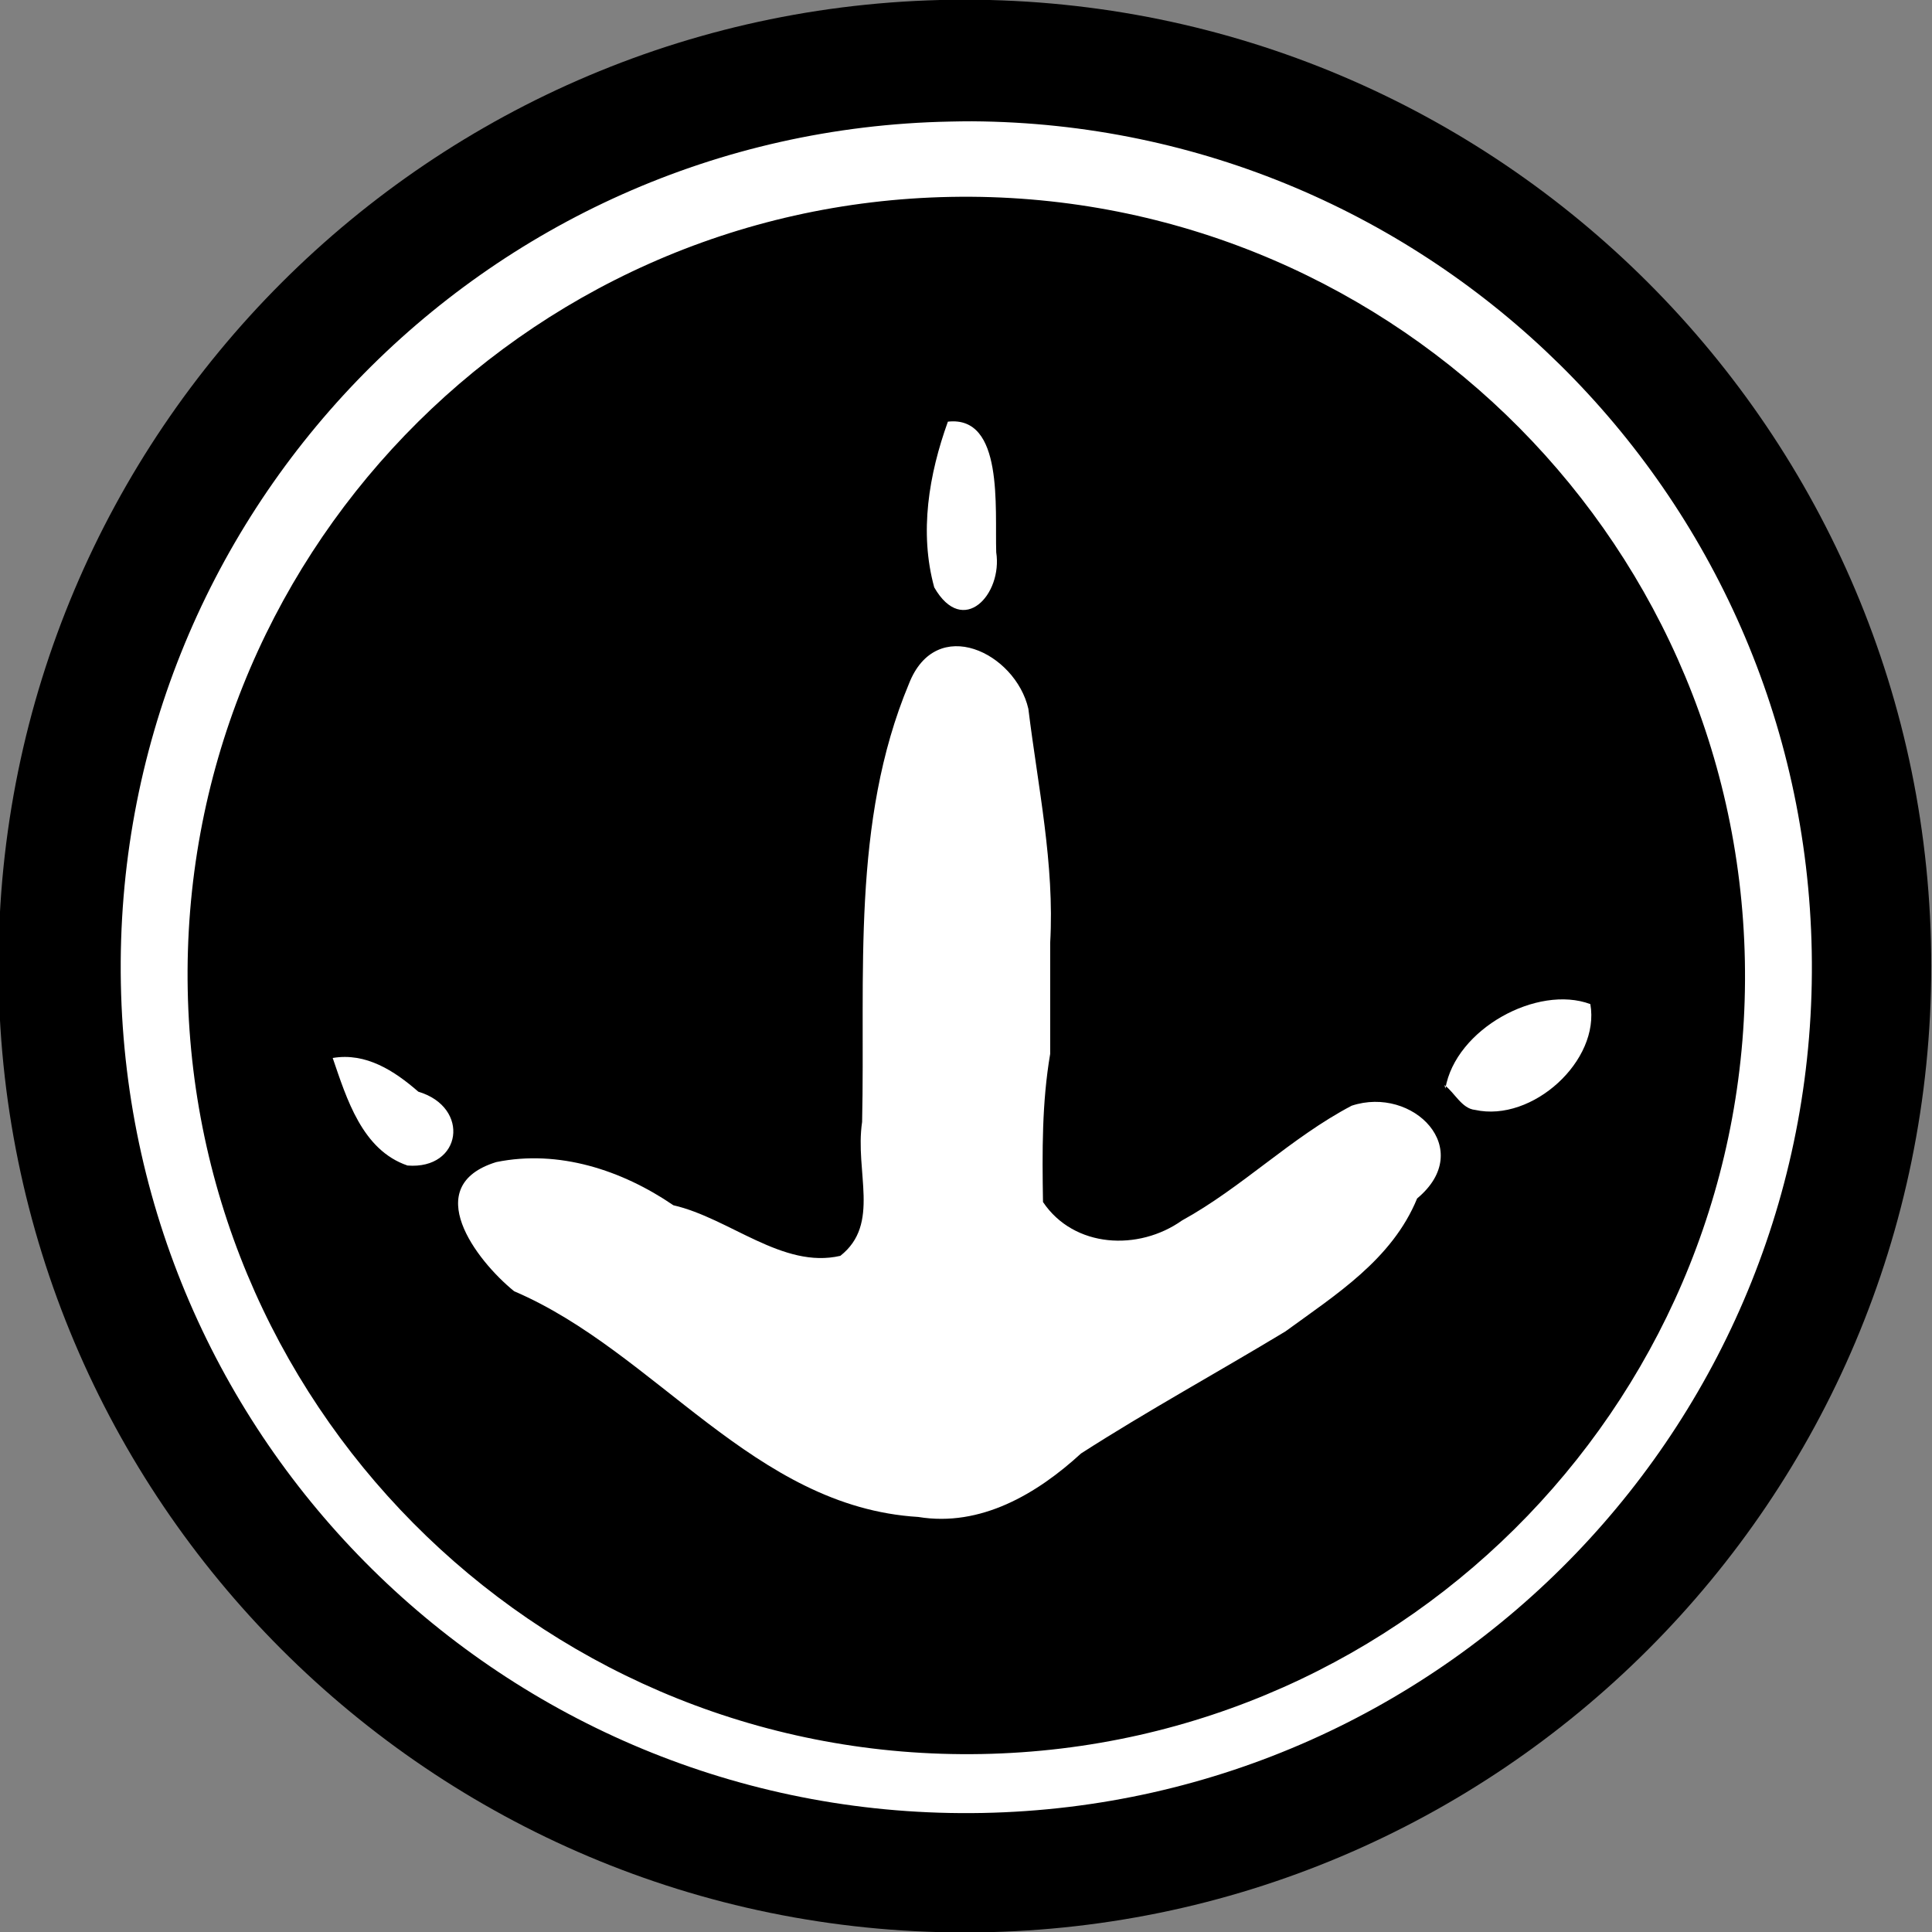
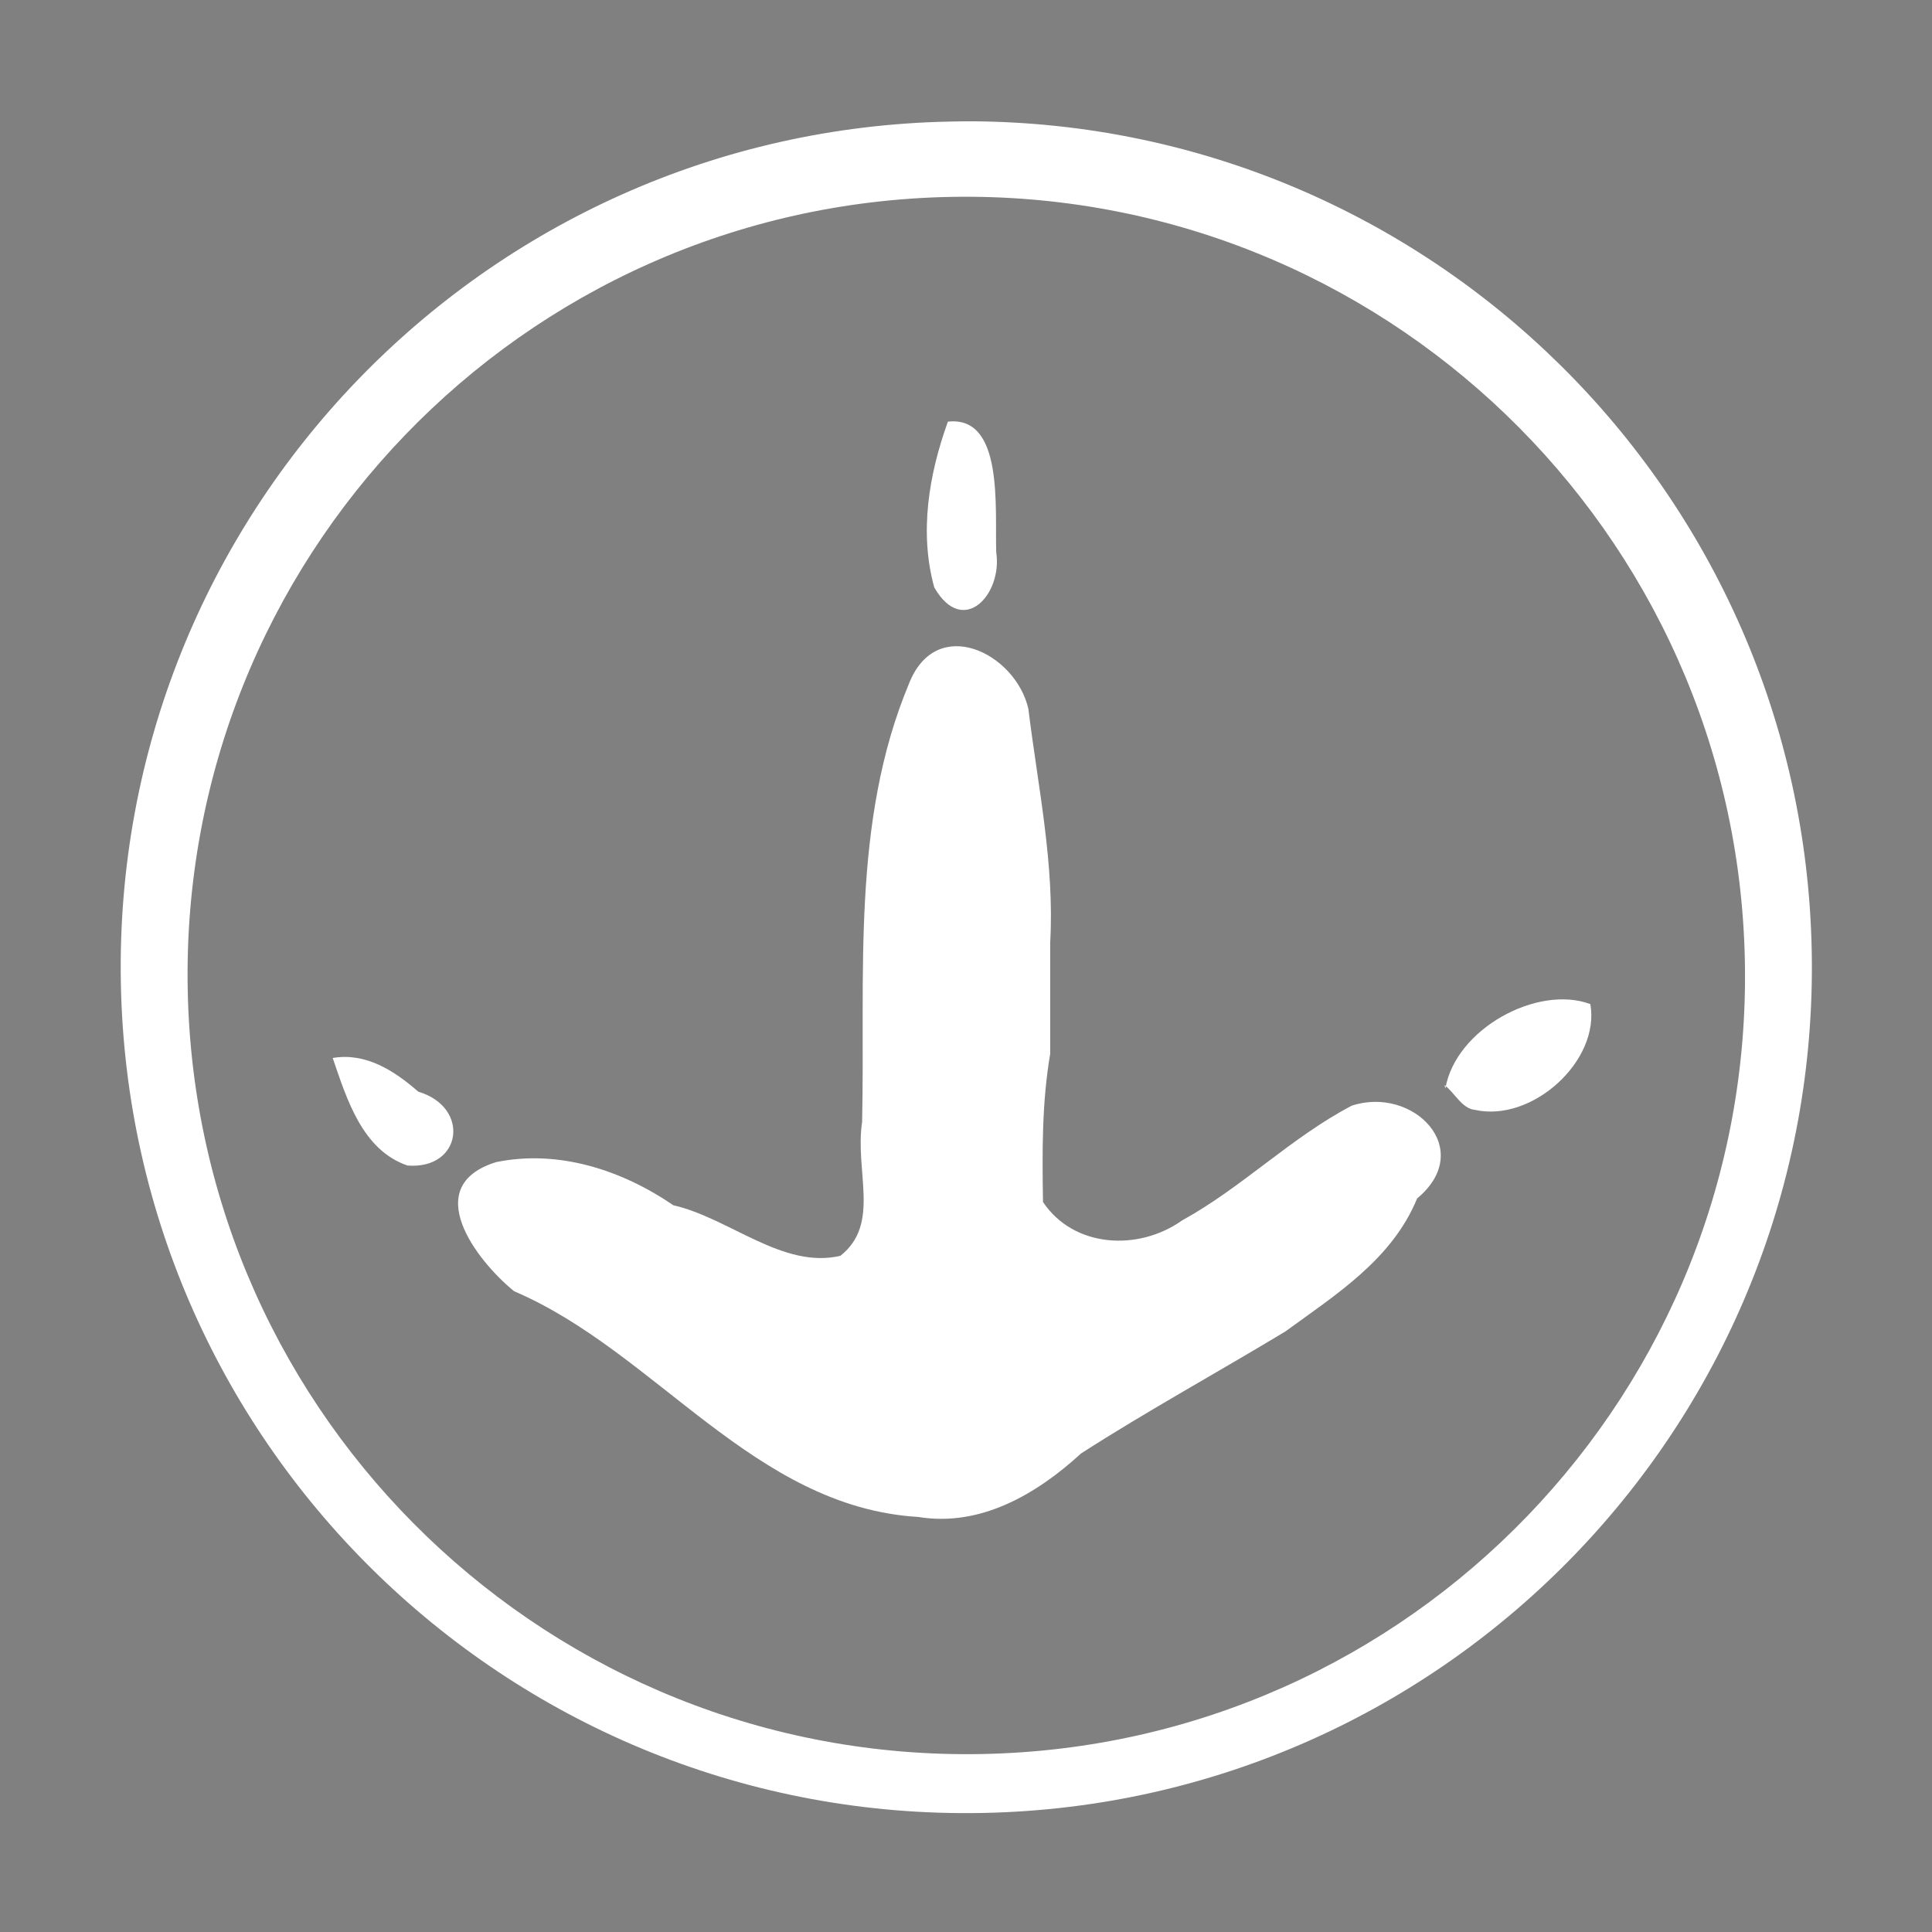
<svg xmlns="http://www.w3.org/2000/svg" enable-background="new 0 0 515.91 728.5" height="512" id="Layer_1" version="1.1" viewBox="0 0 512 512" width="512" xml:space="preserve">
  <rect x="0" y="0" width="512" height="512" fill="#808080" stroke="none" />
  <defs id="defs7" />
  <g id="g6735" transform="translate(136.179,108.25)">
-     <path d="m -733.623,72.268 c 0,203.805 -165.216,369.021 -369.021,369.021 -203.805,0 -369.021,-165.216 -369.021,-369.021 0,-203.805 165.216,-369.021 369.021,-369.021 203.805,0 369.021,165.216 369.021,369.021 z" id="path5054" style="fill:#000000;fill-opacity:1;fill-rule:nonzero;stroke:none" transform="matrix(0.694,0,0,0.694,884.756,97.616)" />
    <g id="g5831" style="fill:#ffffff;fill-opacity:1" transform="matrix(0.961,0,0,0.961,-73.293,-641.256)">
      <path d="m 202.636,588.087 c -2.001,-0.012 -4.037,0.035 -6.049,0.073 C 67.81,590.623 -34.556,697.002 -32.109,825.82 -29.663,954.639 76.701,1057.053 205.479,1054.59 334.256,1052.126 436.622,945.748 434.175,816.929 431.767,690.123 328.693,588.87 202.636,588.087 z m -5.83,20.844 C 315.377,606.731 413.414,701.051 415.737,819.626 418.059,938.201 323.831,1036.138 205.26,1038.338 86.689,1040.537 -11.348,946.217 -13.671,827.643 -15.993,709.068 78.235,611.13 196.806,608.931 z" id="path3157" style="fill:#ffffff;fill-opacity:1;stroke:none" />
      <path d="m 76.339,910.713 c -10.546,-8.575 -26.082,-29.087 -4.926,-35.614 17.209,-3.52 34.692,2.23 48.846,11.908 15.51,3.561 30.139,17.634 46.037,13.947 11.17,-8.775 3.944,-23.124 6.006,-36.928 0.898,-40.414 -3.048,-82.639 12.915,-120.83 7.515,-19.261 29.384,-8.543 32.931,6.9 2.637,21.49 7.255,42.812 6.018,64.561 0,10.202 0,20.404 0,30.605 -2.285,13.419 -2.209,26.811 -1.981,40.848 8.551,12.738 26.383,13.569 38.338,5.09 16.538,-9.092 30.034,-22.847 46.773,-31.644 16.925,-5.596 34.387,11.996 18.055,25.578 -6.892,16.816 -22.442,26.536 -36.299,36.651 -18.714,11.312 -38.007,21.865 -56.37,33.66 -12.178,11.17 -27.71,20.348 -44.897,17.515 C 142.398,970.22 115.542,927.476 76.339,910.713 z M 26.31,846.39 c 9.156,-1.556 16.992,3.525 23.611,9.295 14.461,4.312 12.027,21.55 -2.983,20.363 -12.507,-4.256 -16.776,-18.452 -20.629,-29.658 z m 306.836,8.439 c 2.796,-16.451 25.408,-28.731 39.977,-23.297 2.766,15.582 -15.972,32.677 -31.781,29.179 -3.661,-0.339 -5.631,-4.751 -8.437,-6.848 M 192.194,716.618 c -4.178,-15.194 -1.477,-31.151 3.761,-45.702 15.44,-1.731 12.941,23.785 13.33,36.022 1.791,11.606 -9.144,23.533 -17.091,9.68 z" id="path3793" style="font-size:161.29px;font-style:normal;font-variant:normal;font-weight:normal;font-stretch:normal;text-align:start;line-height:125%;text-anchor:start;fill:#ffffff;fill-opacity:1;stroke:none;font-family:AnimalTracks" />
    </g>
  </g>
</svg>